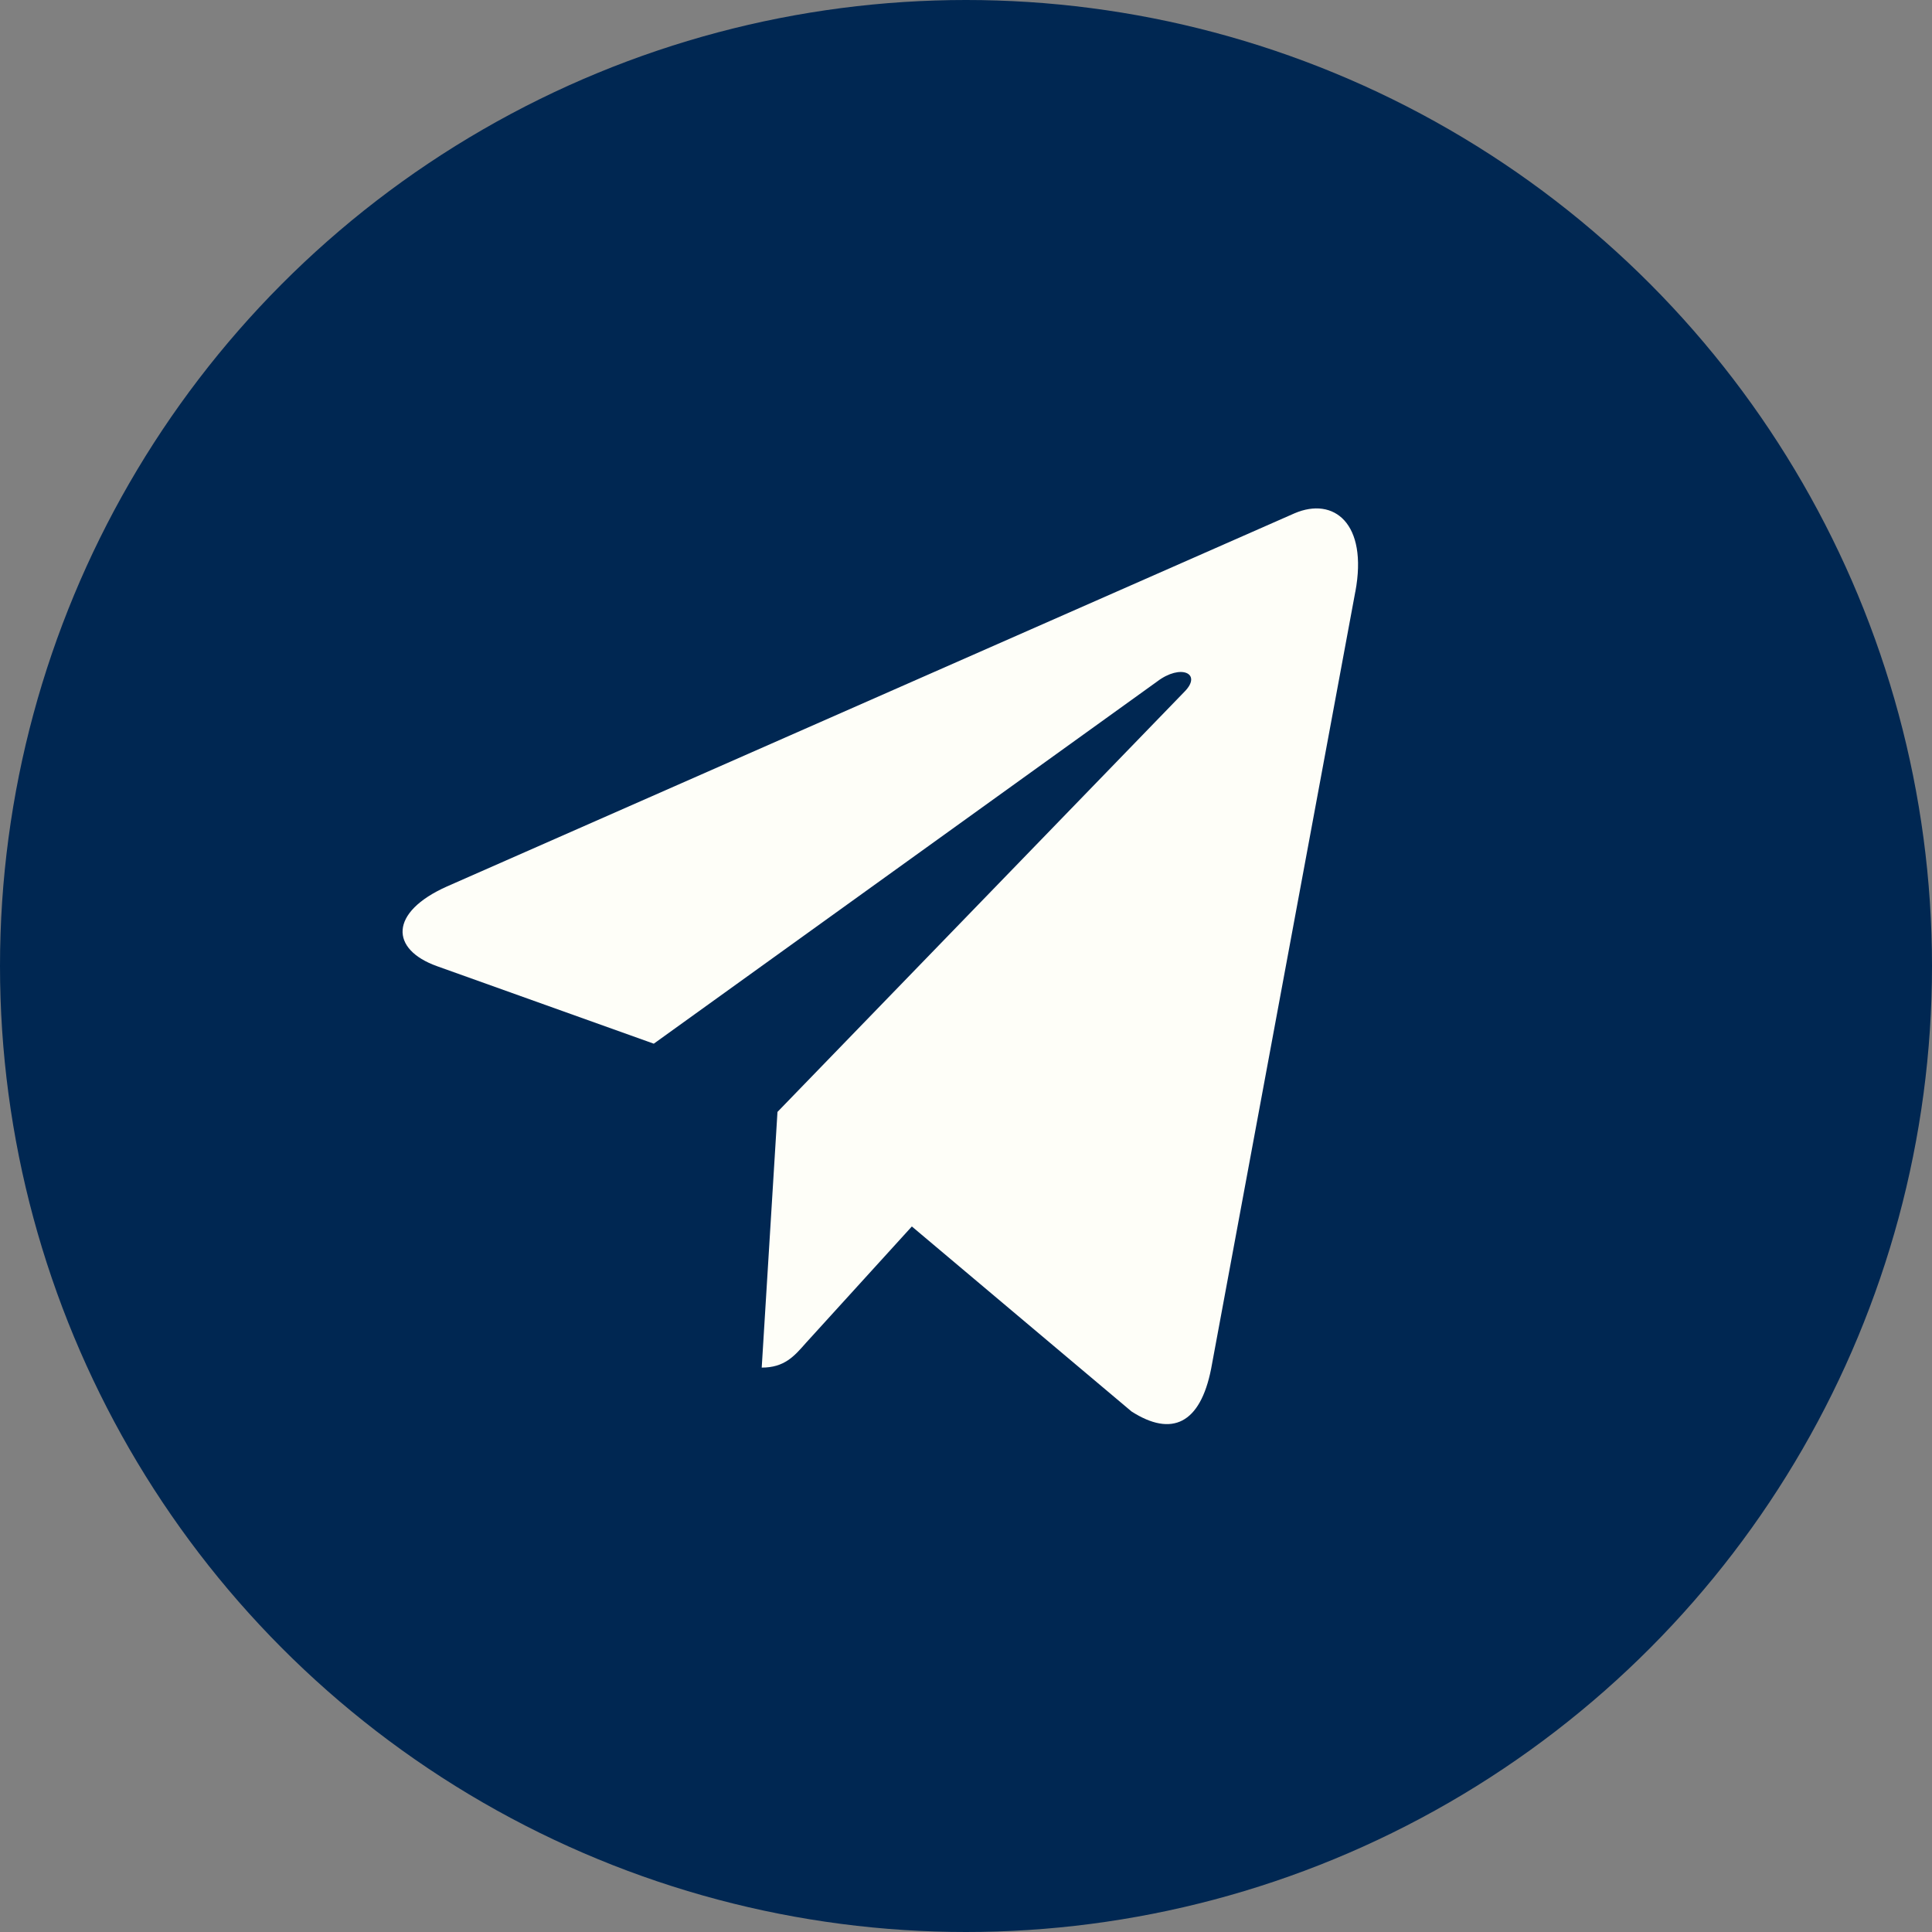
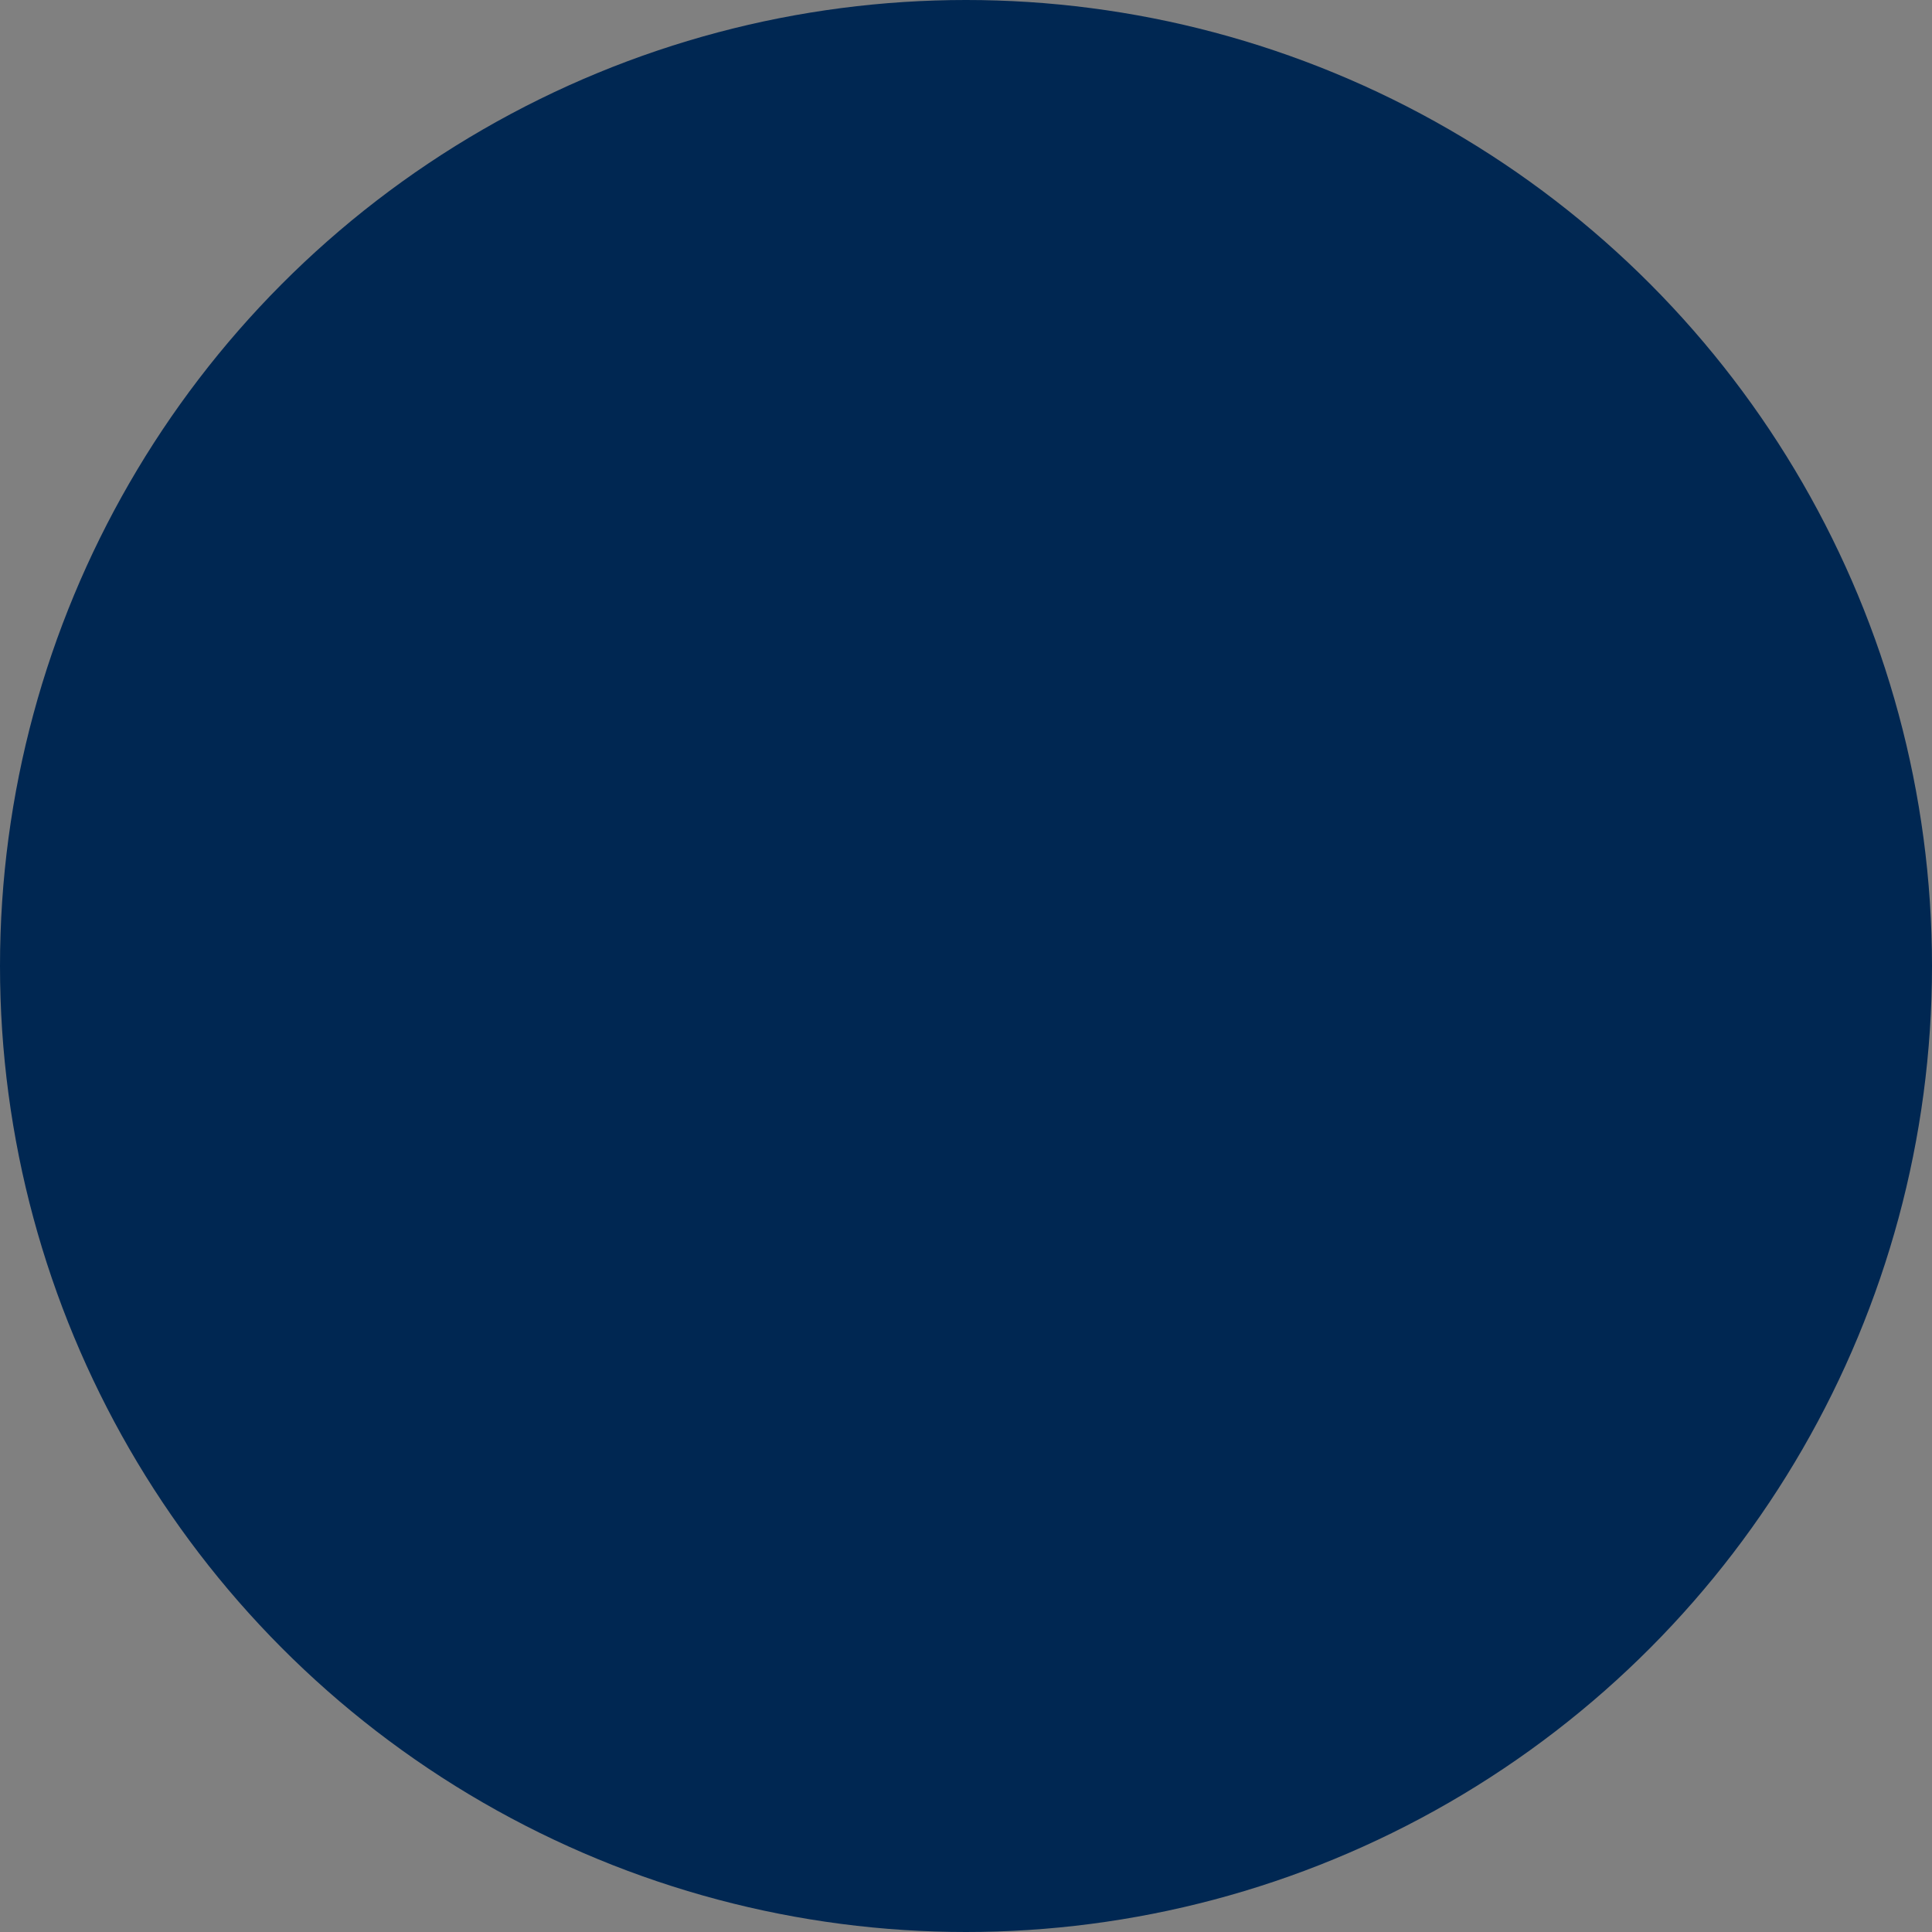
<svg xmlns="http://www.w3.org/2000/svg" width="38" height="38" viewBox="0 0 38 38" fill="none">
  <rect x="0" y="0" width="38" height="38" fill="#808080" stroke="none" />
  <circle cx="19" cy="19" r="19" fill="#002752" />
-   <path d="M15.292 21.87L14.982 26.899C15.426 26.899 15.619 26.679 15.85 26.415L17.935 24.123L22.256 27.762C23.049 28.27 23.607 28.003 23.821 26.924L26.657 11.64L26.658 11.639C26.909 10.292 26.234 9.765 25.462 10.096L8.79 17.436C7.653 17.944 7.67 18.673 8.597 19.004L12.859 20.528L22.76 13.404C23.226 13.05 23.649 13.246 23.301 13.601L15.292 21.87Z" fill="#FEFEF8" />
</svg>